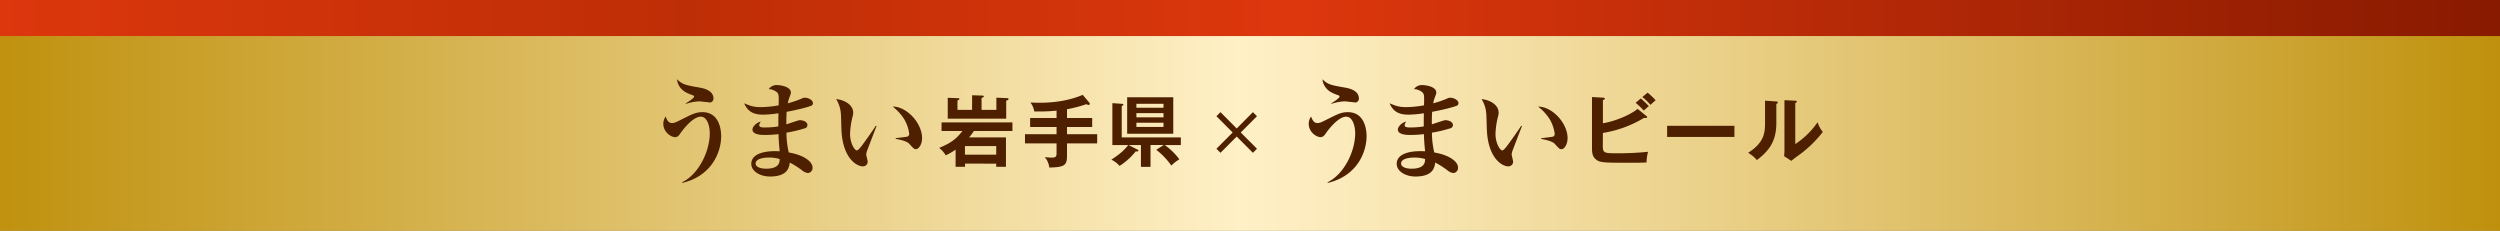
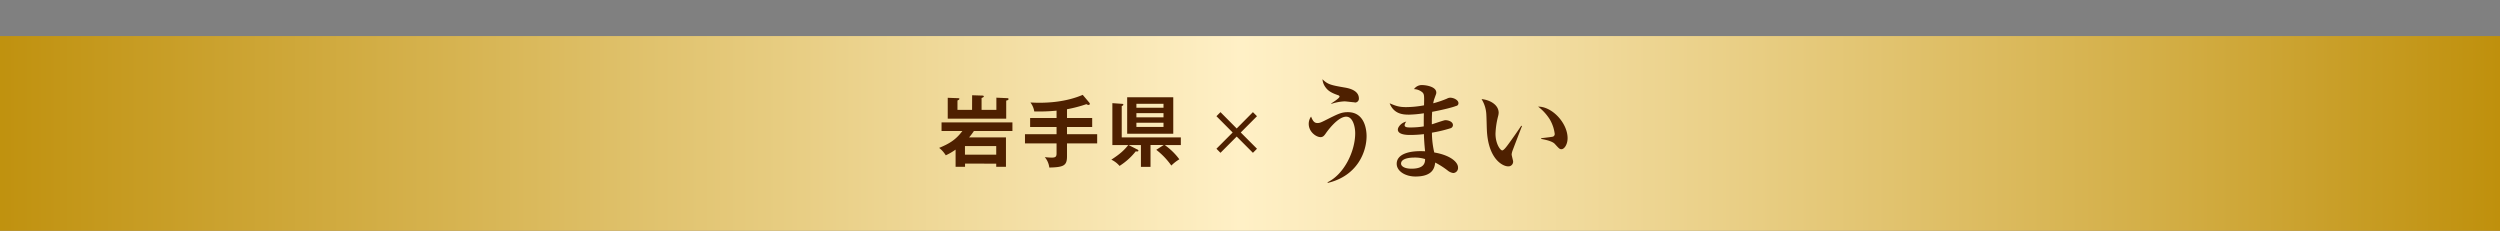
<svg xmlns="http://www.w3.org/2000/svg" viewBox="0 0 1199.2 110.71">
  <rect x="0" y="0" width="1199.2" height="110.71" fill="#808080" stroke="none" />
  <defs>
    <style>.cls-1{fill:none;}.cls-2{clip-path:url(#clip-path);}.cls-3{fill:url(#名称未設定グラデーション_39);}.cls-4{clip-path:url(#clip-path-2);}.cls-5{fill:url(#名称未設定グラデーション_40);}.cls-6{fill:#4e2000;}</style>
    <clipPath id="clip-path">
-       <path class="cls-1" d="M0 0h1199.2v17.53h-1199.2z" />
-     </clipPath>
+       </clipPath>
    <linearGradient id="名称未設定グラデーション_39" x1="19.98" y1="8411.34" x2="20.98" y2="8411.34" gradientTransform="matrix(1200 0 0 -1200 -23980.8 10093620.47)" gradientUnits="userSpaceOnUse">
      <stop offset="0" stop-color="#dd370d" />
      <stop offset=".28" stop-color="#be2e06" />
      <stop offset=".52" stop-color="#dd370d" />
      <stop offset="1" stop-color="#881a00" />
    </linearGradient>
    <clipPath id="clip-path-2">
-       <path class="cls-1" d="M0 17.29h1199.2v93.42h-1199.2z" />
-     </clipPath>
+       </clipPath>
    <linearGradient id="名称未設定グラデーション_40" x1="19.98" y1="8411.34" x2="20.98" y2="8411.34" gradientTransform="matrix(1200 0 0 -1200 -23980.8 10093675.71)" gradientUnits="userSpaceOnUse">
      <stop offset="0" stop-color="#bf900c" />
      <stop offset=".25" stop-color="#debf67" />
      <stop offset=".5" stop-color="#fff0c6" />
      <stop offset=".56" stop-color="#f9e7b5" />
      <stop offset=".69" stop-color="#ead088" />
      <stop offset=".88" stop-color="#d1ab40" />
      <stop offset="1" stop-color="#bf900c" />
    </linearGradient>
  </defs>
  <title>14うまい岩手県帯</title>
  <g id="レイヤー_1-2">
-     <path class="cls-3" d="M0 0h1199.2v17.53h-1199.2z" />
    <path class="cls-5" d="M0 17.29h1199.2v93.42h-1199.2z" />
-     <path class="cls-6" d="M327.34 87.78l-.15-.35c8-3.87 13.27-14.89 13.27-23.53 0-3-1.06-7.93-4.3-7.93-4.16 0-9.22 7.22-9.58 7.68-.86 1.27-1.46 2.13-2.73 2.13-2.13 0-5.67-2.54-5.67-6.35a6.1 6.1 0 0 1 1.11-3.51c.81 2 1.47 3.1 3.09 3.1.91 0 1.62-.25 3.55-1.22 6-3 7.74-4 11-4 8.5 0 9 9.3 9 11.48 0 7.57-4.41 19.11-18.64 22.46m12.82-38.67c-.76 0-4.05-.45-4.71-.45a22.74 22.74 0 0 0-6.38 1.22l-.06-.26c.66-.4 4-2.49 4-3.25 0-.41-.51-.61-.81-.71-3.15-1.07-4.66-2.08-5.78-3.56a7.55 7.55 0 0 1-1.61-4.06c2.48 2.49 4.05 2.84 10.74 4 4.35.71 6.73 2.49 6.73 5.23a1.83 1.83 0 0 1-2.07 1.93M389 50.74c-1.37.66-6.44 1.93-11.65 2.9-.15 2.54-.15 3.35-.15 6 1-.3 5.87-2 6.43-2 1.52 0 3.69.71 3.69 2.39a1.64 1.64 0 0 1-1.26 1.52 67.33 67.33 0 0 1-8.81 2.09 41.33 41.33 0 0 0 1.11 9.5c7.8 1.32 11.4 4.67 11.4 7.16a2.44 2.44 0 0 1-2.25 2.7 5.54 5.54 0 0 1-2.84-1.33 40.2 40.2 0 0 0-5.82-3.7c-.31 2.23-.92 6.7-9.47 6.7-5 0-9-2.64-9-6.1 0-4.67 6-6.45 13.62-6-.35-3.3-.55-6.66-.55-8.23a58.27 58.27 0 0 1-6.59.4c-1.21 0-5.92 0-5.92-2.59 0-1.32 1.82-3.4 4.05-3.81a3.3 3.3 0 0 0-.81 1.68c0 1.12 1.47 1.12 3 1.12a38.92 38.92 0 0 0 6.18-.51c0-3.26 0-3.66.05-6.3a52.66 52.66 0 0 1-7 .66c-2.48 0-7.29 0-9.42-5.44 2.94 1.22 4.35 1.83 8 1.83a48.63 48.63 0 0 0 8.51-.86c.1-4.73.1-5.34-.81-6.25a6.75 6.75 0 0 0-3.95-1.53 4.58 4.58 0 0 1 4-1.93c1.16 0 6.63.56 6.63 3.61 0 .56-.15.76-.81 2.64a13.3 13.3 0 0 0-.66 2.49 47.53 47.53 0 0 0 6.59-2.24 3.44 3.44 0 0 1 1.52-.45c1.72 0 3.95 1.12 3.95 2.64a1.34 1.34 0 0 1-1 1.32m-20.5 24.77c-1.26 0-6 .25-6 2.89 0 1.27 1.67 2.44 5 2.44 6.23 0 6.53-2.94 6.53-4.62a16.28 16.28 0 0 0-5.52-.71M415.81 72.64a6 6 0 0 0-.3 1.42c0 .56.71 3 .71 3.41a2.26 2.26 0 0 1-2.43 2.33c-2.48 0-9.62-3.45-10.18-17.73-.05-1.17-.15-6.3-.25-7.37a15.31 15.31 0 0 0-2.28-7.16c3.59.3 8.2 2.49 8.2 6.6a8.65 8.65 0 0 1-.25 1.58 38.26 38.26 0 0 0-1.27 8.43c0 4.78 2.28 8 3.24 8 .66 0 1.93-1.62 2.64-2.59 1.72-2.29 5.52-7.72 6.48-9.25l.35.16c-.4 1-4.61 11.94-4.66 12.14m23.55-1.07c-.86 0-1.11-.25-3.19-2.54-1.31-1.47-5.42-2.18-6.53-2.39v-.35c.4-.05 5.11-.56 5.67-.76a1.31 1.31 0 0 0 .81-1.38 18 18 0 0 0-2.43-7 23.48 23.48 0 0 0-5.52-6c6.64-.1 14.13 7.82 14.13 15.14 0 3-1.57 5.28-2.94 5.28" />
    <path class="cls-6" d="M462.91 78.48v1.52h-4.53v-8.24a28.41 28.41 0 0 1-4.71 2.74 13.77 13.77 0 0 0-3.18-3.56c4.83-2 8-3.87 11.15-8.11h-10v-4.12h34v4.12h-18.47a29.71 29.71 0 0 1-2.32 3.08h17.69v14.09h-4.67v-1.5zm3.4-32.79l4.79.15c.52 0 .82.15.82.41s-.37.52-1.08.75v5.7h7.1v-5.85l5.09.23c.41 0 .75.07.75.41s-.34.64-1.12.75v8.67h-28.05v-10l5.05.19c.26 0 .56.08.56.34s-.56.64-.94.75v4.5h7zm11.56 24.39h-15v4.12h15zM511.82 56.61h12.08v4.31h-12.08v3.45h14.47v4.43h-14.47v6.2c0 4.43-1.57 5.22-8.49 5.37a9.38 9.38 0 0 0-2.17-5 30.13 30.13 0 0 0 3.44.23c2 0 2.21-.75 2.21-2.1v-4.7h-15.15v-4.43h15.15v-3.45h-12.68v-4.31h12.68v-3.53a87.92 87.92 0 0 1-10.7.37 9.3 9.3 0 0 0-1.83-4.27c1.05 0 2.21.11 4.08.11 4.48 0 12.94-.34 21-3.79l3.14 3.71a.9.9 0 0 1 .27.57.57.57 0 0 1-.64.56 2.25 2.25 0 0 1-1-.38 64.43 64.43 0 0 1-9.31 2.44zM533.58 69.59v-20.11l4.75.33c.3 0 .52.15.52.42s-.37.48-.78.67v15h28.35v3.68h-7.71a30.63 30.63 0 0 1 7 6.83 20.4 20.4 0 0 0-3.85 3 35.2 35.2 0 0 0-7.22-7.55l3.59-2.32h-6.35v10.5h-4.6v-10.45h-5.88l4.26 2.17c.26.15.41.27.41.49 0 .38-.41.49-1.27.34a31.18 31.18 0 0 1-7.78 7 11.74 11.74 0 0 0-3.93-3c4.49-2.93 6.14-4.58 8.12-7zm29.21-5.44h-22.11v-17.49h22.11zm-4.68-14.37h-13v1.91h13zm-13 6.49h13v-2h-13zm0 4.61h13v-2h-13zM602.95 71.35l-1.95 1.95-7.78-7.8-7.78 7.8-1.94-1.95 7.78-7.8-7.78-7.81 1.94-1.95 7.78 7.84 7.78-7.84 1.95 1.95-7.78 7.81 7.78 7.8zM636.94 87.78l-.15-.35c8-3.87 13.27-14.89 13.27-23.53 0-3-1.07-7.93-4.31-7.93-4.15 0-9.22 7.22-9.57 7.68-.86 1.27-1.47 2.13-2.73 2.13-2.13 0-5.68-2.54-5.68-6.35a6 6 0 0 1 1.12-3.51c.81 2 1.47 3.1 3.09 3.1.91 0 1.62-.25 3.54-1.22 6-3 7.75-4 11-4 8.51 0 9 9.3 9 11.48 0 7.57-4.41 19.11-18.64 22.46m12.81-38.67c-.76 0-4-.45-4.71-.45a22.81 22.81 0 0 0-6.38 1.22v-.26c.66-.4 3.95-2.49 3.95-3.25 0-.41-.51-.61-.81-.71-3.14-1.07-4.66-2.08-5.77-3.56a7.47 7.47 0 0 1-1.61-4.06c2.48 2.49 4 2.84 10.73 4 4.36.71 6.74 2.49 6.74 5.23a1.83 1.83 0 0 1-2.08 1.93M698.62 50.74c-1.37.66-6.43 1.93-11.65 2.9-.15 2.54-.15 3.35-.15 6 1-.3 5.88-2 6.43-2 1.52 0 3.7.71 3.7 2.39a1.64 1.64 0 0 1-1.27 1.52 66.87 66.87 0 0 1-8.81 2.09 41.33 41.33 0 0 0 1.12 9.5c7.8 1.32 11.39 4.67 11.39 7.16a2.43 2.43 0 0 1-2.28 2.7 5.54 5.54 0 0 1-2.83-1.33 40.15 40.15 0 0 0-5.83-3.7c-.3 2.23-.91 6.7-9.47 6.7-5 0-9-2.64-9-6.1 0-4.67 6-6.45 13.62-6-.35-3.3-.56-6.66-.56-8.23a58 58 0 0 1-6.58.4c-1.22 0-5.93 0-5.93-2.59 0-1.32 1.83-3.4 4.06-3.81a3.22 3.22 0 0 0-.81 1.68c0 1.12 1.46 1.12 3 1.12a38.79 38.79 0 0 0 6.18-.51c0-3.26 0-3.66.05-6.3a52.66 52.66 0 0 1-7 .66c-2.48 0-7.29 0-9.42-5.44 2.94 1.22 4.36 1.83 8 1.83a48.51 48.51 0 0 0 8.5-.86c.11-4.73.11-5.34-.81-6.25a6.72 6.72 0 0 0-4-1.53 4.6 4.6 0 0 1 4.06-1.93c1.16 0 6.63.56 6.63 3.61 0 .56-.15.76-.81 2.64a11.91 11.91 0 0 0-.66 2.49 47.53 47.53 0 0 0 6.59-2.24 3.41 3.41 0 0 1 1.51-.45c1.73 0 4 1.12 4 2.64a1.34 1.34 0 0 1-1 1.32m-20.53 24.77c-1.27 0-6 .25-6 2.89 0 1.27 1.68 2.44 5 2.44 6.23 0 6.53-2.94 6.53-4.62a16.32 16.32 0 0 0-5.52-.71M725.41 72.64a6 6 0 0 0-.3 1.42c0 .56.71 3 .71 3.41a2.26 2.26 0 0 1-2.43 2.33c-2.49 0-9.63-3.45-10.18-17.73-.06-1.17-.16-6.3-.26-7.37a15.08 15.08 0 0 0-2.28-7.16c3.6.3 8.21 2.49 8.21 6.6a7.89 7.89 0 0 1-.26 1.58 38.21 38.21 0 0 0-1.26 8.43c0 4.78 2.28 8 3.24 8 .66 0 1.92-1.62 2.63-2.59 1.72-2.29 5.52-7.72 6.48-9.25l.36.16c-.41 1-4.61 11.94-4.66 12.14m23.59-1.04c-.86 0-1.11-.25-3.19-2.54-1.32-1.47-5.42-2.18-6.53-2.39v-.35c.4-.05 5.11-.56 5.67-.76a1.32 1.32 0 0 0 .81-1.38 18 18 0 0 0-2.43-7 23.48 23.48 0 0 0-5.52-6c6.63-.1 14.13 7.82 14.13 15.14 0 3-1.57 5.28-2.94 5.28" />
-     <path class="cls-6" d="M768.84 69.89c0 3.49.56 3.64 7 3.64a141 141 0 0 0 14.69-.72 21.3 21.3 0 0 0-.71 5.11c-1 .07-1.94.15-7.7.15-13.65 0-15.11 0-17.13-2.14-.86-.9-1.35-2.1-1.35-5v-24.38l5.43.3c.33 0 .71.11.71.45s-.38.53-.9.75v11.07c6.21-1 13.5-4.24 16.64-6.9l4.3 3.49a.62.62 0 0 1 .3.45c0 .3-.3.45-.86.45a5.12 5.12 0 0 1-.63-.08 54.76 54.76 0 0 1-19.75 7.24zm18.21-22.67a36.54 36.54 0 0 1 3.86 3.72c-.71.53-2.14 1.84-2.4 2.1a37 37 0 0 0-3.92-3.71zm3.26-2.77a29.2 29.2 0 0 1 3.85 3.64c-.82.71-2 1.76-2.47 2.21a26.05 26.05 0 0 0-3.89-3.75zM799.69 60.36h32.28v5.33h-32.28zM851.89 48.65c.37 0 .86 0 .86.49s-.37.6-.67.71v9.15c0 9.54-4.23 13.81-9.32 17.79a15.93 15.93 0 0 0-4.22-3.49c7.1-4.54 8.11-8.78 8.11-14v-11zm9.27-.34c.42 0 .72 0 .72.42s-.38.52-.72.71v19.66a39.17 39.17 0 0 0 10.7-10.47 14.14 14.14 0 0 0 2.51 4.66 56.26 56.26 0 0 1-10.7 10.54c-3.1 2.25-3.44 2.51-4.41 3.34l-3.44-2.25c.07-1 .15-2 .15-3v-23.87z" />
  </g>
</svg>